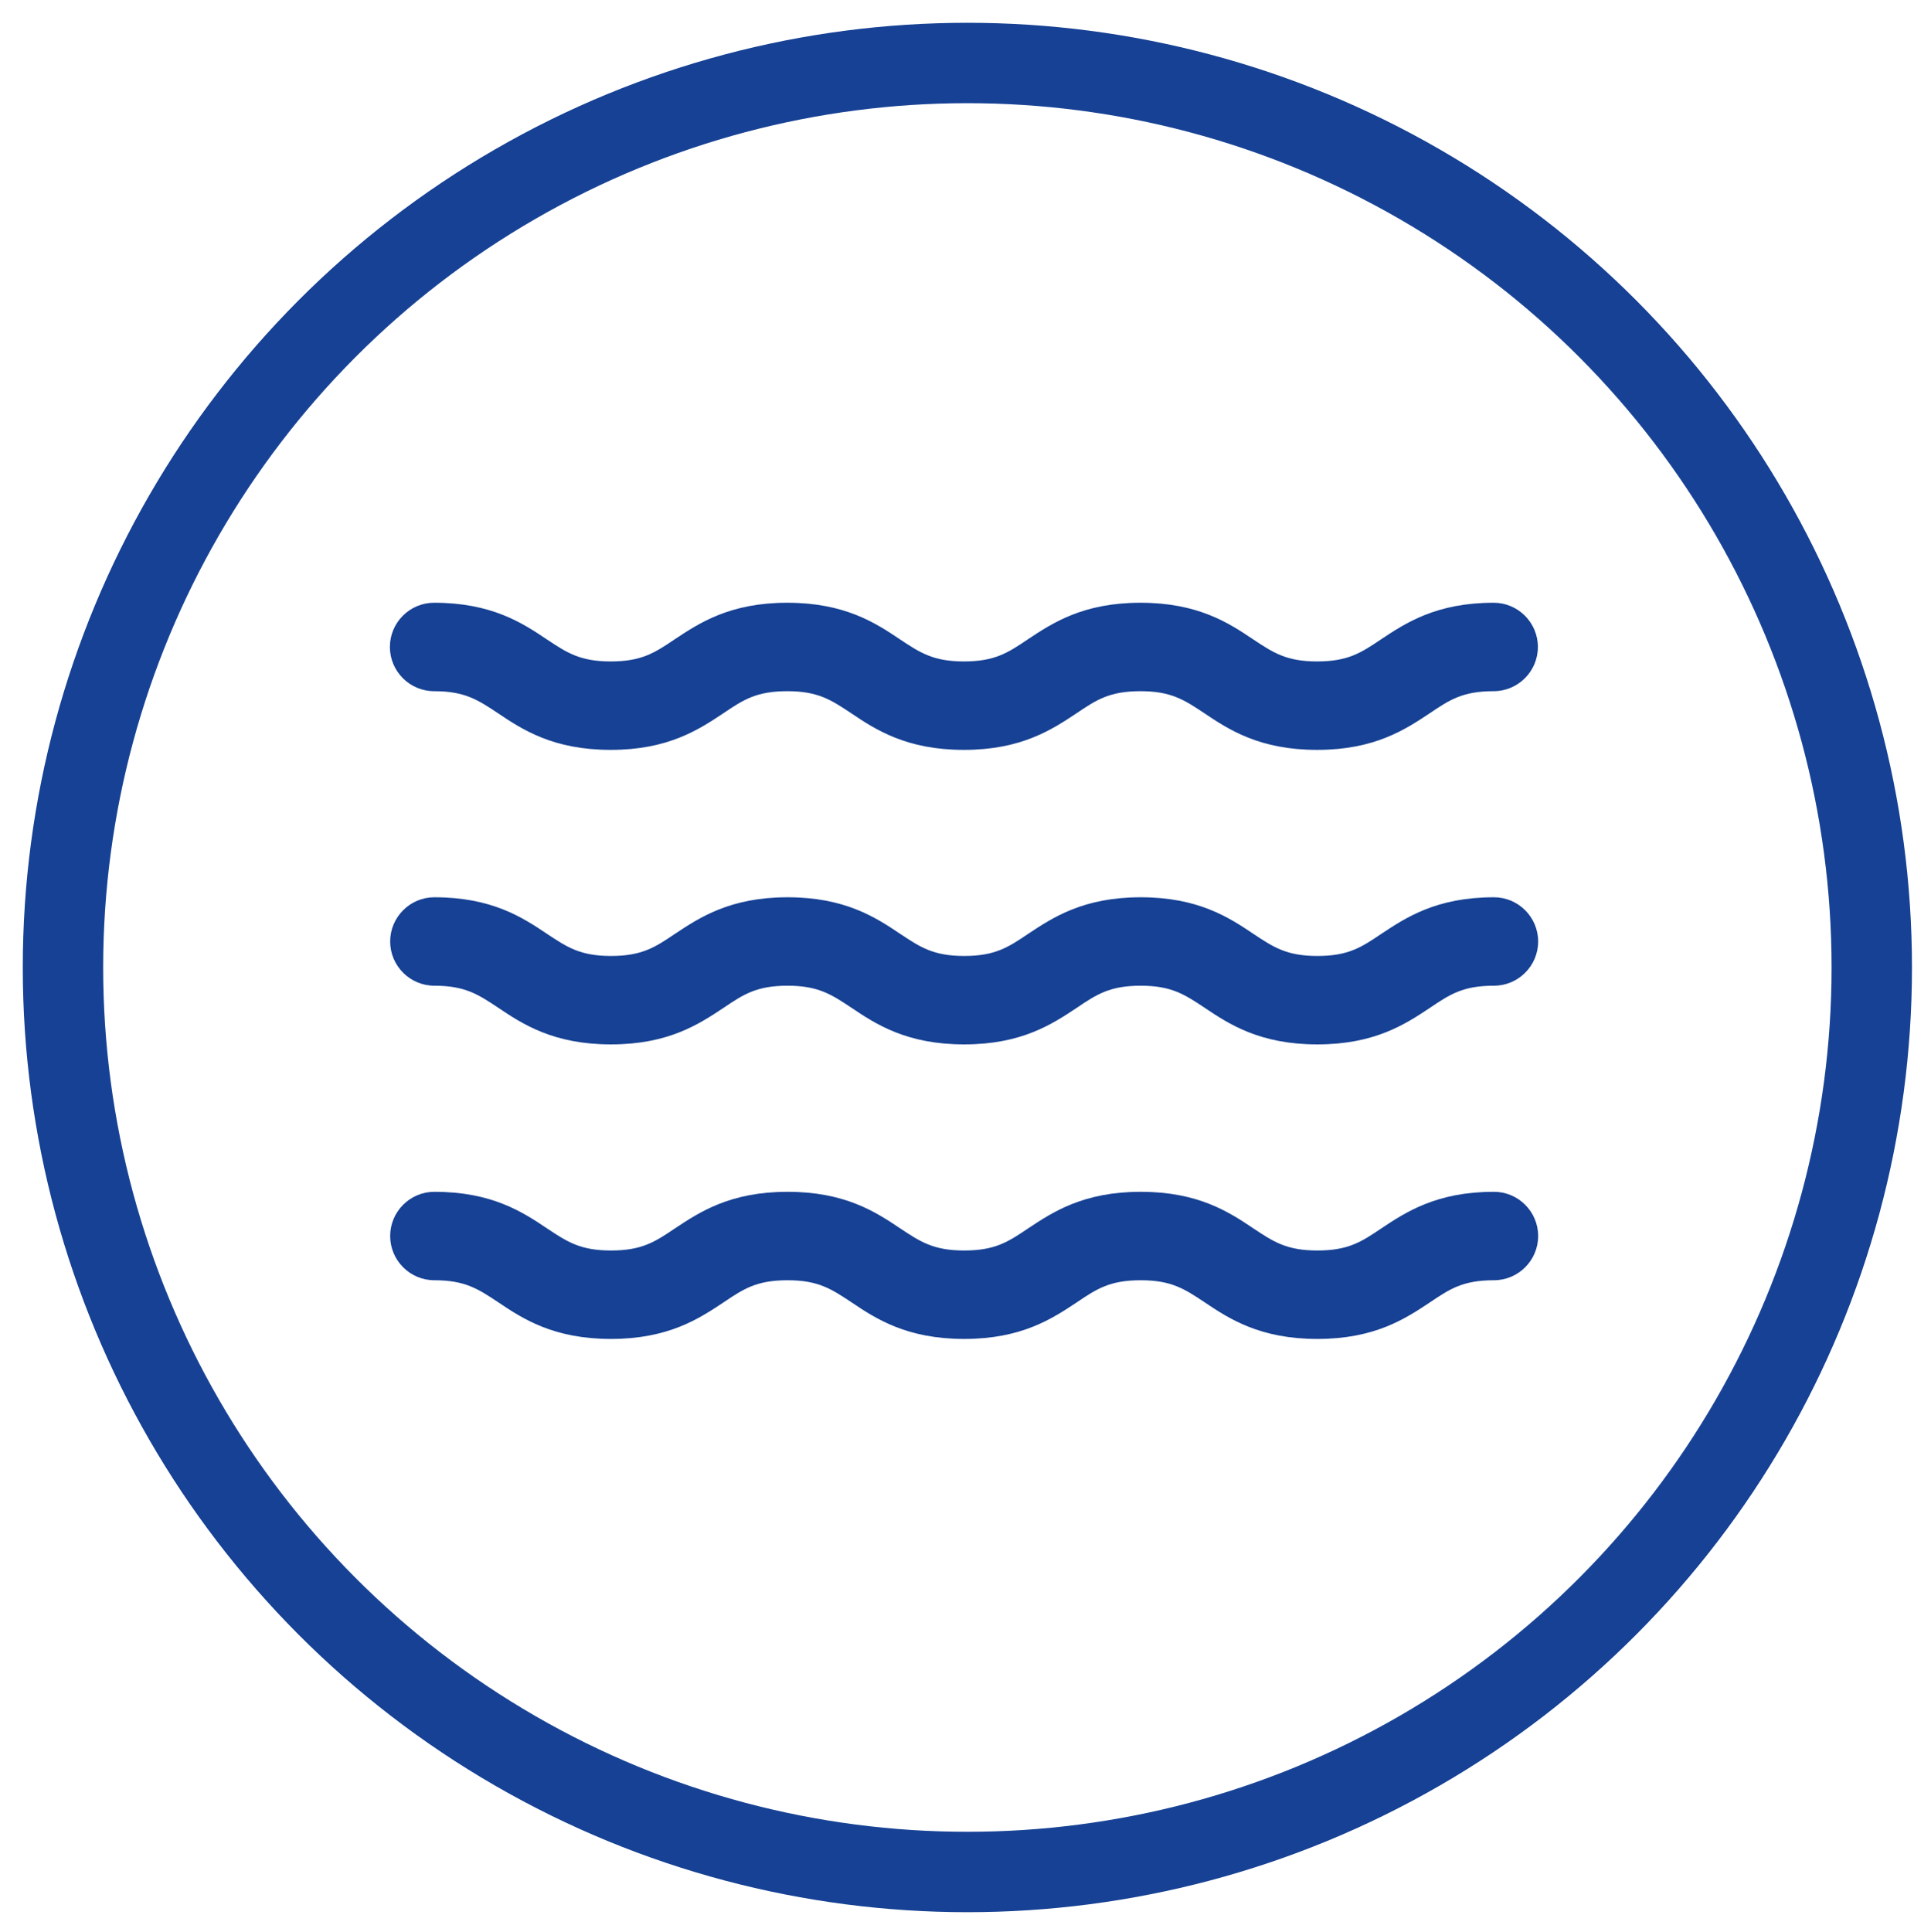
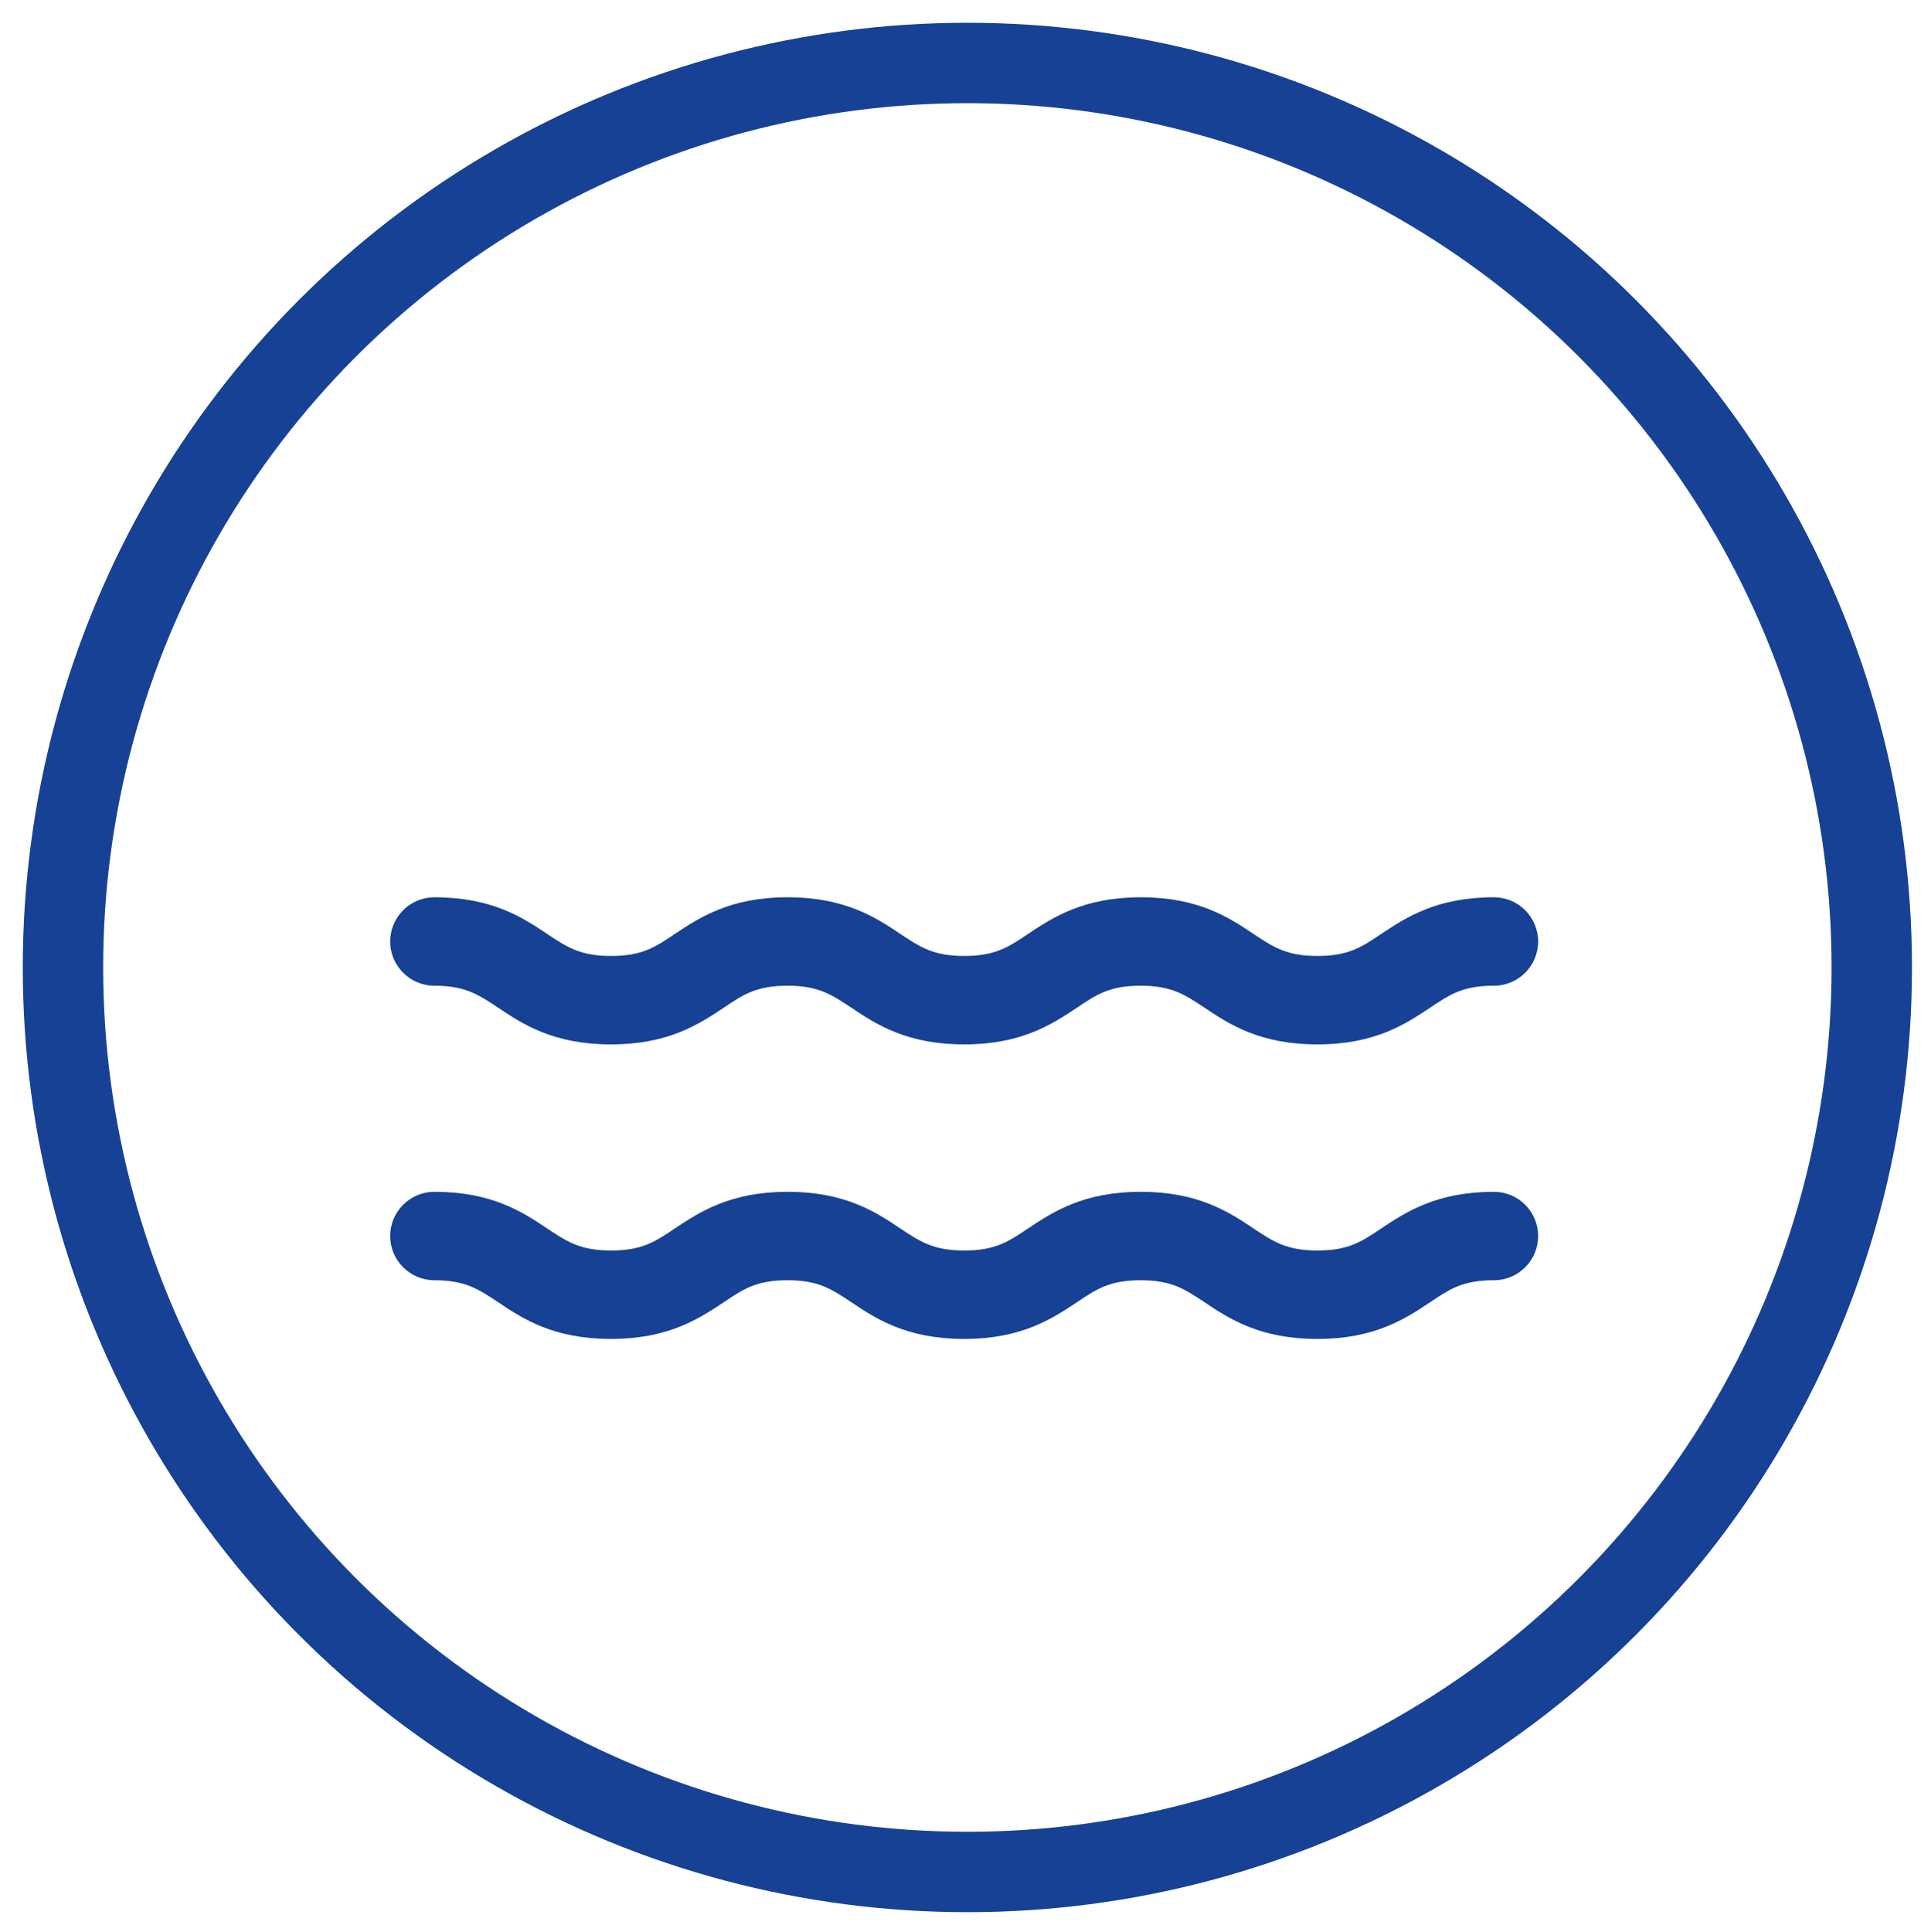
<svg xmlns="http://www.w3.org/2000/svg" version="1.1" id="Слой_1" x="0px" y="0px" viewBox="0 0 720.6 721" style="enable-background:new 0 0 720.6 721;" xml:space="preserve">
  <style type="text/css">
	.st0{fill:none;stroke:#164194;stroke-width:30;stroke-miterlimit:10;}
	.st1{fill:#164194;}
</style>
  <circle class="st0" cx="361" cy="361" r="337.5" />
  <g>
    <g>
-       <path class="st1" d="M162,257.9c11.5,0,16.4,3.3,23.8,8.2c9.2,6.2,20.7,13.7,42.1,13.7c21.5,0,32.9-7.6,42.1-13.7    c7.4-5,12.3-8.2,23.8-8.2c11.5,0,16.4,3.3,23.8,8.2c9.2,6.2,20.7,13.7,42.1,13.7c21.5,0,32.9-7.6,42.1-13.7    c7.4-5,12.3-8.2,23.8-8.2c11.5,0,16.4,3.3,23.8,8.2c9.2,6.2,20.7,13.7,42.1,13.7c21.5,0,32.9-7.6,42.1-13.7    c7.4-5,12.3-8.2,23.8-8.2c9.1,0,16.5-7.4,16.5-16.5c0-9.1-7.4-16.5-16.5-16.5c-21.5,0-32.9,7.6-42.1,13.7    c-7.4,5-12.3,8.2-23.8,8.2c-11.5,0-16.4-3.3-23.8-8.2c-9.2-6.2-20.7-13.7-42.1-13.7c-21.5,0-32.9,7.6-42.1,13.7    c-7.4,5-12.3,8.2-23.8,8.2s-16.4-3.3-23.8-8.2c-9.2-6.2-20.7-13.7-42.1-13.7c-21.5,0-32.9,7.6-42.1,13.7c-7.4,5-12.3,8.2-23.8,8.2    c-11.5,0-16.4-3.3-23.8-8.2c-9.2-6.2-20.7-13.7-42.1-13.7c-9.1,0-16.5,7.4-16.5,16.5C145.5,250.5,152.9,257.9,162,257.9z" />
      <path class="st1" d="M557.5,334.8c-21.5,0-32.9,7.6-42.1,13.7c-7.4,5-12.3,8.2-23.8,8.2s-16.4-3.3-23.8-8.2    c-9.2-6.2-20.7-13.7-42.1-13.7c-21.5,0-32.9,7.6-42.1,13.7c-7.4,5-12.3,8.2-23.8,8.2c-11.5,0-16.4-3.3-23.8-8.2    c-9.2-6.2-20.7-13.7-42.1-13.7c-21.5,0-32.9,7.6-42.1,13.7c-7.4,5-12.3,8.2-23.8,8.2c-11.5,0-16.4-3.3-23.8-8.2    c-9.2-6.2-20.7-13.7-42.1-13.7c-9.1,0-16.5,7.4-16.5,16.5c0,9.1,7.4,16.5,16.5,16.5c11.5,0,16.4,3.3,23.8,8.2    c9.2,6.2,20.7,13.7,42.1,13.7c21.5,0,32.9-7.6,42.1-13.7c7.4-5,12.3-8.2,23.8-8.2c11.5,0,16.4,3.3,23.8,8.2    c9.2,6.2,20.7,13.7,42.1,13.7c21.5,0,32.9-7.6,42.1-13.7c7.4-5,12.3-8.2,23.8-8.2s16.4,3.3,23.8,8.2c9.2,6.2,20.7,13.7,42.1,13.7    c21.5,0,32.9-7.6,42.1-13.7c7.4-5,12.3-8.2,23.8-8.2c9.1,0,16.5-7.4,16.5-16.5C574,342.2,566.6,334.8,557.5,334.8z" />
      <path class="st1" d="M557.5,444.7c-21.5,0-32.9,7.6-42.1,13.7c-7.4,5-12.3,8.2-23.8,8.2s-16.4-3.3-23.8-8.2    c-9.2-6.2-20.7-13.7-42.1-13.7c-21.5,0-32.9,7.6-42.1,13.7c-7.4,5-12.3,8.2-23.8,8.2c-11.5,0-16.4-3.3-23.8-8.2    c-9.2-6.2-20.7-13.7-42.1-13.7c-21.5,0-32.9,7.6-42.1,13.7c-7.4,5-12.3,8.2-23.8,8.2c-11.5,0-16.4-3.3-23.8-8.2    c-9.2-6.2-20.7-13.7-42.1-13.7c-9.1,0-16.5,7.4-16.5,16.5s7.4,16.5,16.5,16.5c11.5,0,16.4,3.3,23.8,8.2    c9.2,6.2,20.7,13.7,42.1,13.7c21.5,0,32.9-7.6,42.1-13.7c7.4-5,12.3-8.2,23.8-8.2c11.5,0,16.4,3.3,23.8,8.2    c9.2,6.2,20.7,13.7,42.1,13.7c21.5,0,32.9-7.6,42.1-13.7c7.4-5,12.3-8.2,23.8-8.2s16.4,3.3,23.8,8.2c9.2,6.2,20.7,13.7,42.1,13.7    c21.5,0,32.9-7.6,42.1-13.7c7.4-5,12.3-8.2,23.8-8.2c9.1,0,16.5-7.4,16.5-16.5S566.6,444.7,557.5,444.7z" />
    </g>
  </g>
</svg>